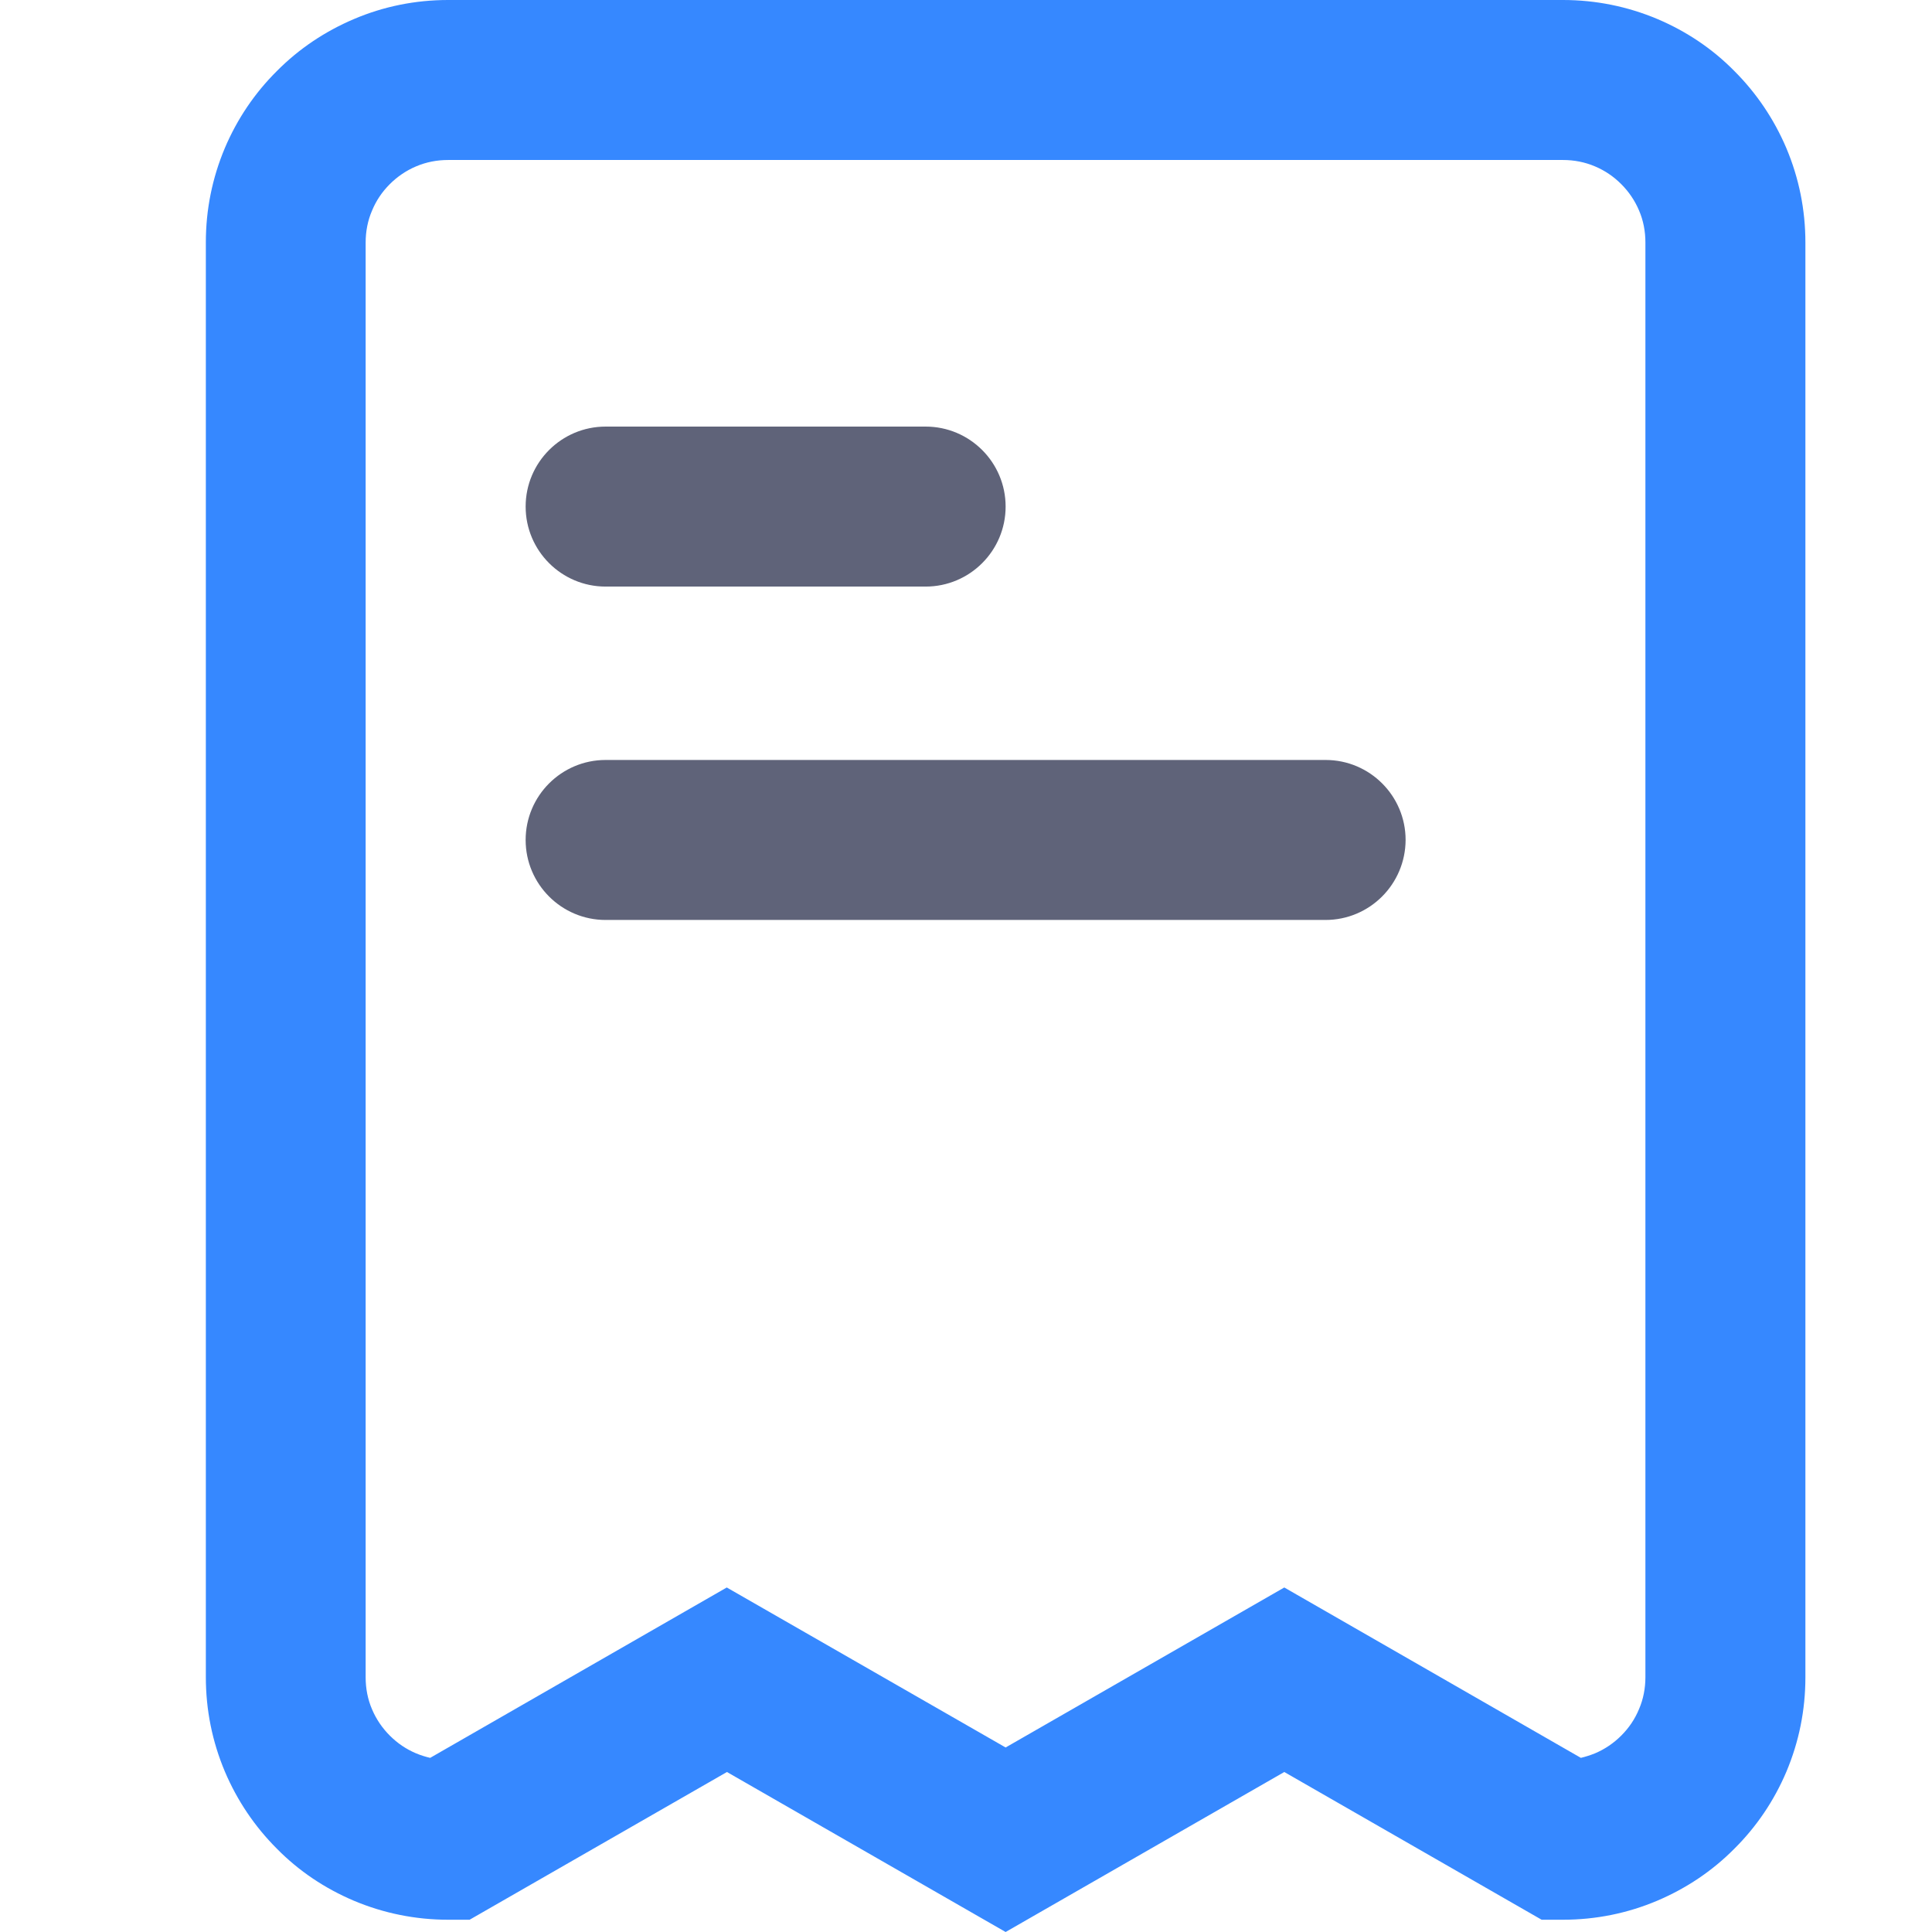
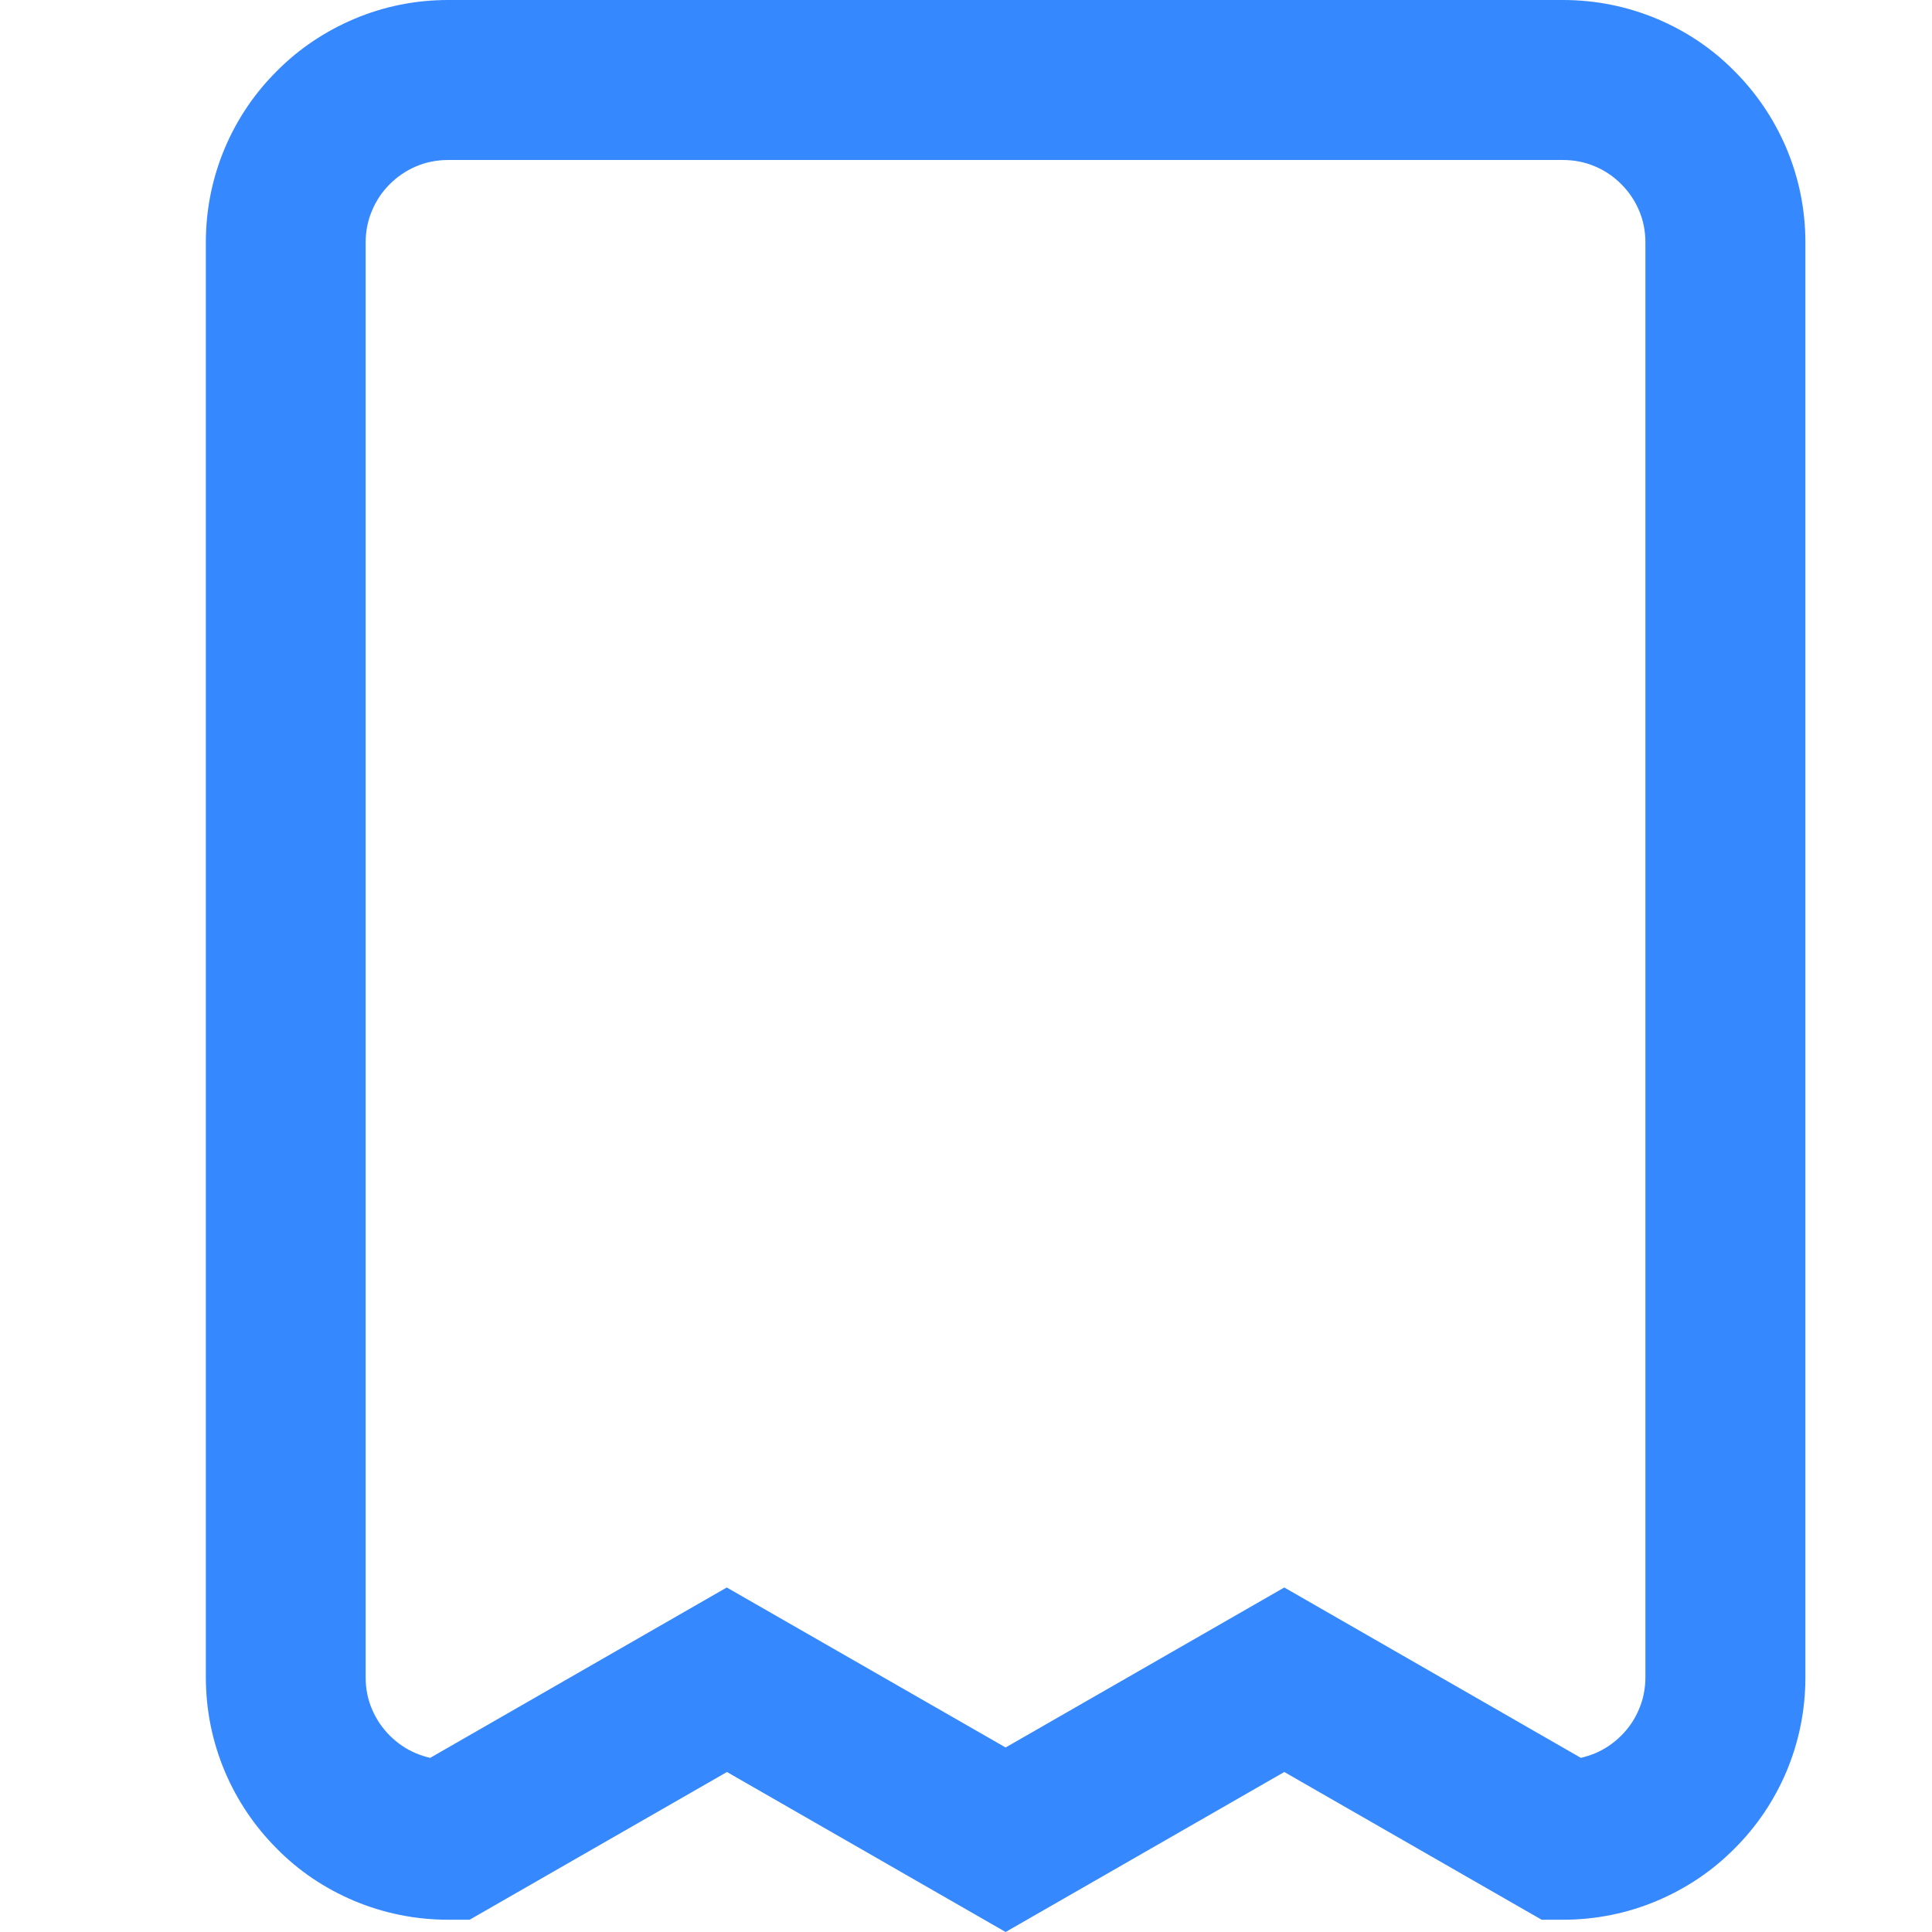
<svg xmlns="http://www.w3.org/2000/svg" width="800px" height="800px" viewBox="0 0 1024 1024" class="icon" version="1.1">
  <path d="M533 1024l-147.7-84.8-136.4 78.3h-11.3c-17.3 0-34.2-3.4-50.1-10.1-15.3-6.5-29.1-15.7-40.8-27.6-11.7-11.7-21-25.5-27.5-40.8-6.7-15.9-10.1-32.7-10.1-50.1V128.5c0-17.4 3.4-34.2 10.1-50.1 6.5-15.3 15.8-29.1 27.6-40.8 11.7-11.8 25.5-21 40.8-27.5C203.3 3.4 220.2 0 237.5 0h590.9c17.3 0 34.2 3.4 50.1 10.1 15.3 6.5 29.1 15.7 40.8 27.6 11.7 11.7 21 25.5 27.5 40.8 6.7 15.9 10.1 32.7 10.1 50.1V889c0 17.4-3.4 34.2-10.1 50.1-6.5 15.3-15.8 29.1-27.6 40.8-11.7 11.8-25.5 21-40.8 27.5-15.8 6.7-32.7 10.1-50 10.1h-11.3l-136.4-78.3L533 1024z m147.7-182.6l157.2 90.3c2.5-0.6 5-1.4 7.5-2.4 5.2-2.2 9.9-5.4 13.9-9.4 4.1-4.1 7.2-8.7 9.4-14 2.3-5.3 3.4-11.1 3.4-17V128.5c0-5.9-1.1-11.7-3.4-17-2.2-5.2-5.4-9.9-9.4-13.9-4.1-4.1-8.7-7.2-13.9-9.4-5.4-2.3-11.1-3.4-17-3.4H237.5c-5.9 0-11.6 1.1-17 3.4-5.2 2.2-9.9 5.4-13.9 9.4-4.1 4.1-7.2 8.7-9.4 14-2.3 5.3-3.4 11.1-3.4 17V889c0 5.9 1.1 11.7 3.4 17 2.2 5.2 5.4 9.9 9.4 13.9 4.1 4.1 8.7 7.2 13.9 9.4 2.4 1 4.9 1.8 7.5 2.4l157.2-90.3L533 926.2l147.7-84.8z" fill="#3688FF" />
-   <path d="M490.6 310.9H321c-23.4 0-42.4-19-42.4-42.4s19-42.4 42.4-42.4h169.6c23.4 0 42.4 19 42.4 42.4s-19 42.4-42.4 42.4zM702.5 487.6H321c-23.4 0-42.4-19-42.4-42.4s19-42.4 42.4-42.4h381.6c23.4 0 42.4 19 42.4 42.4-0.1 23.4-19 42.4-42.5 42.4z" fill="#5F6379" />
</svg>